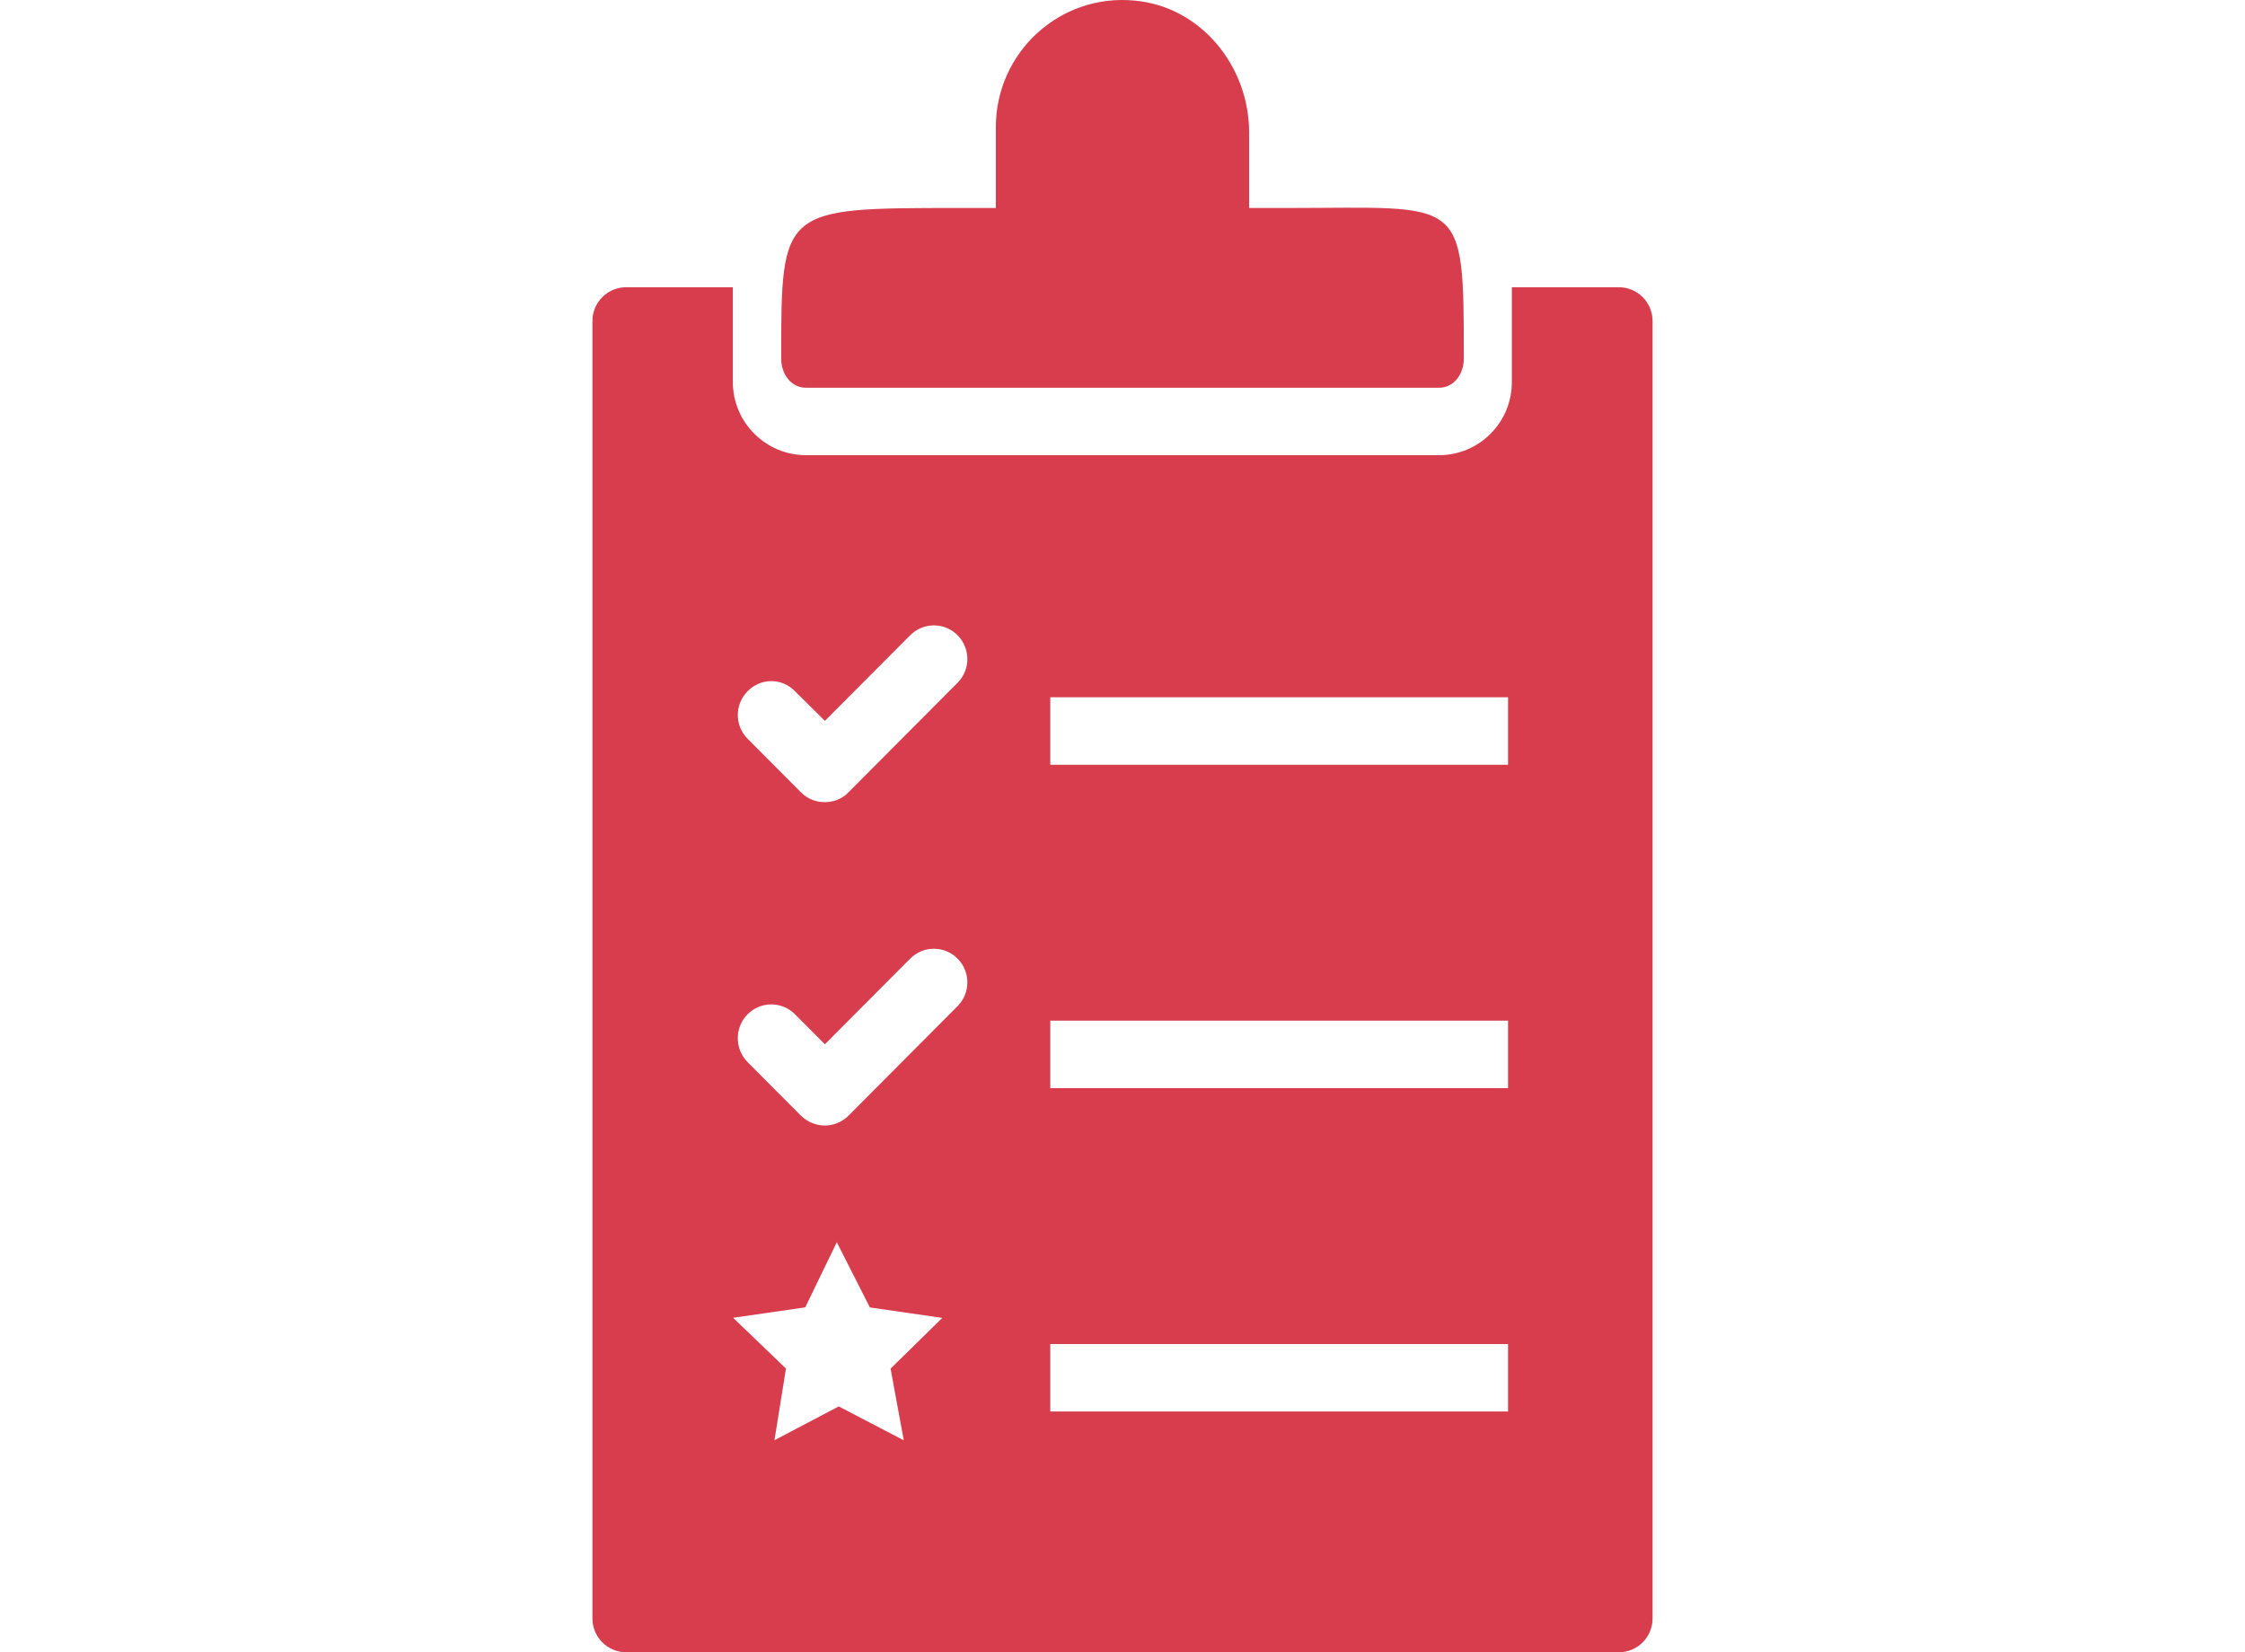
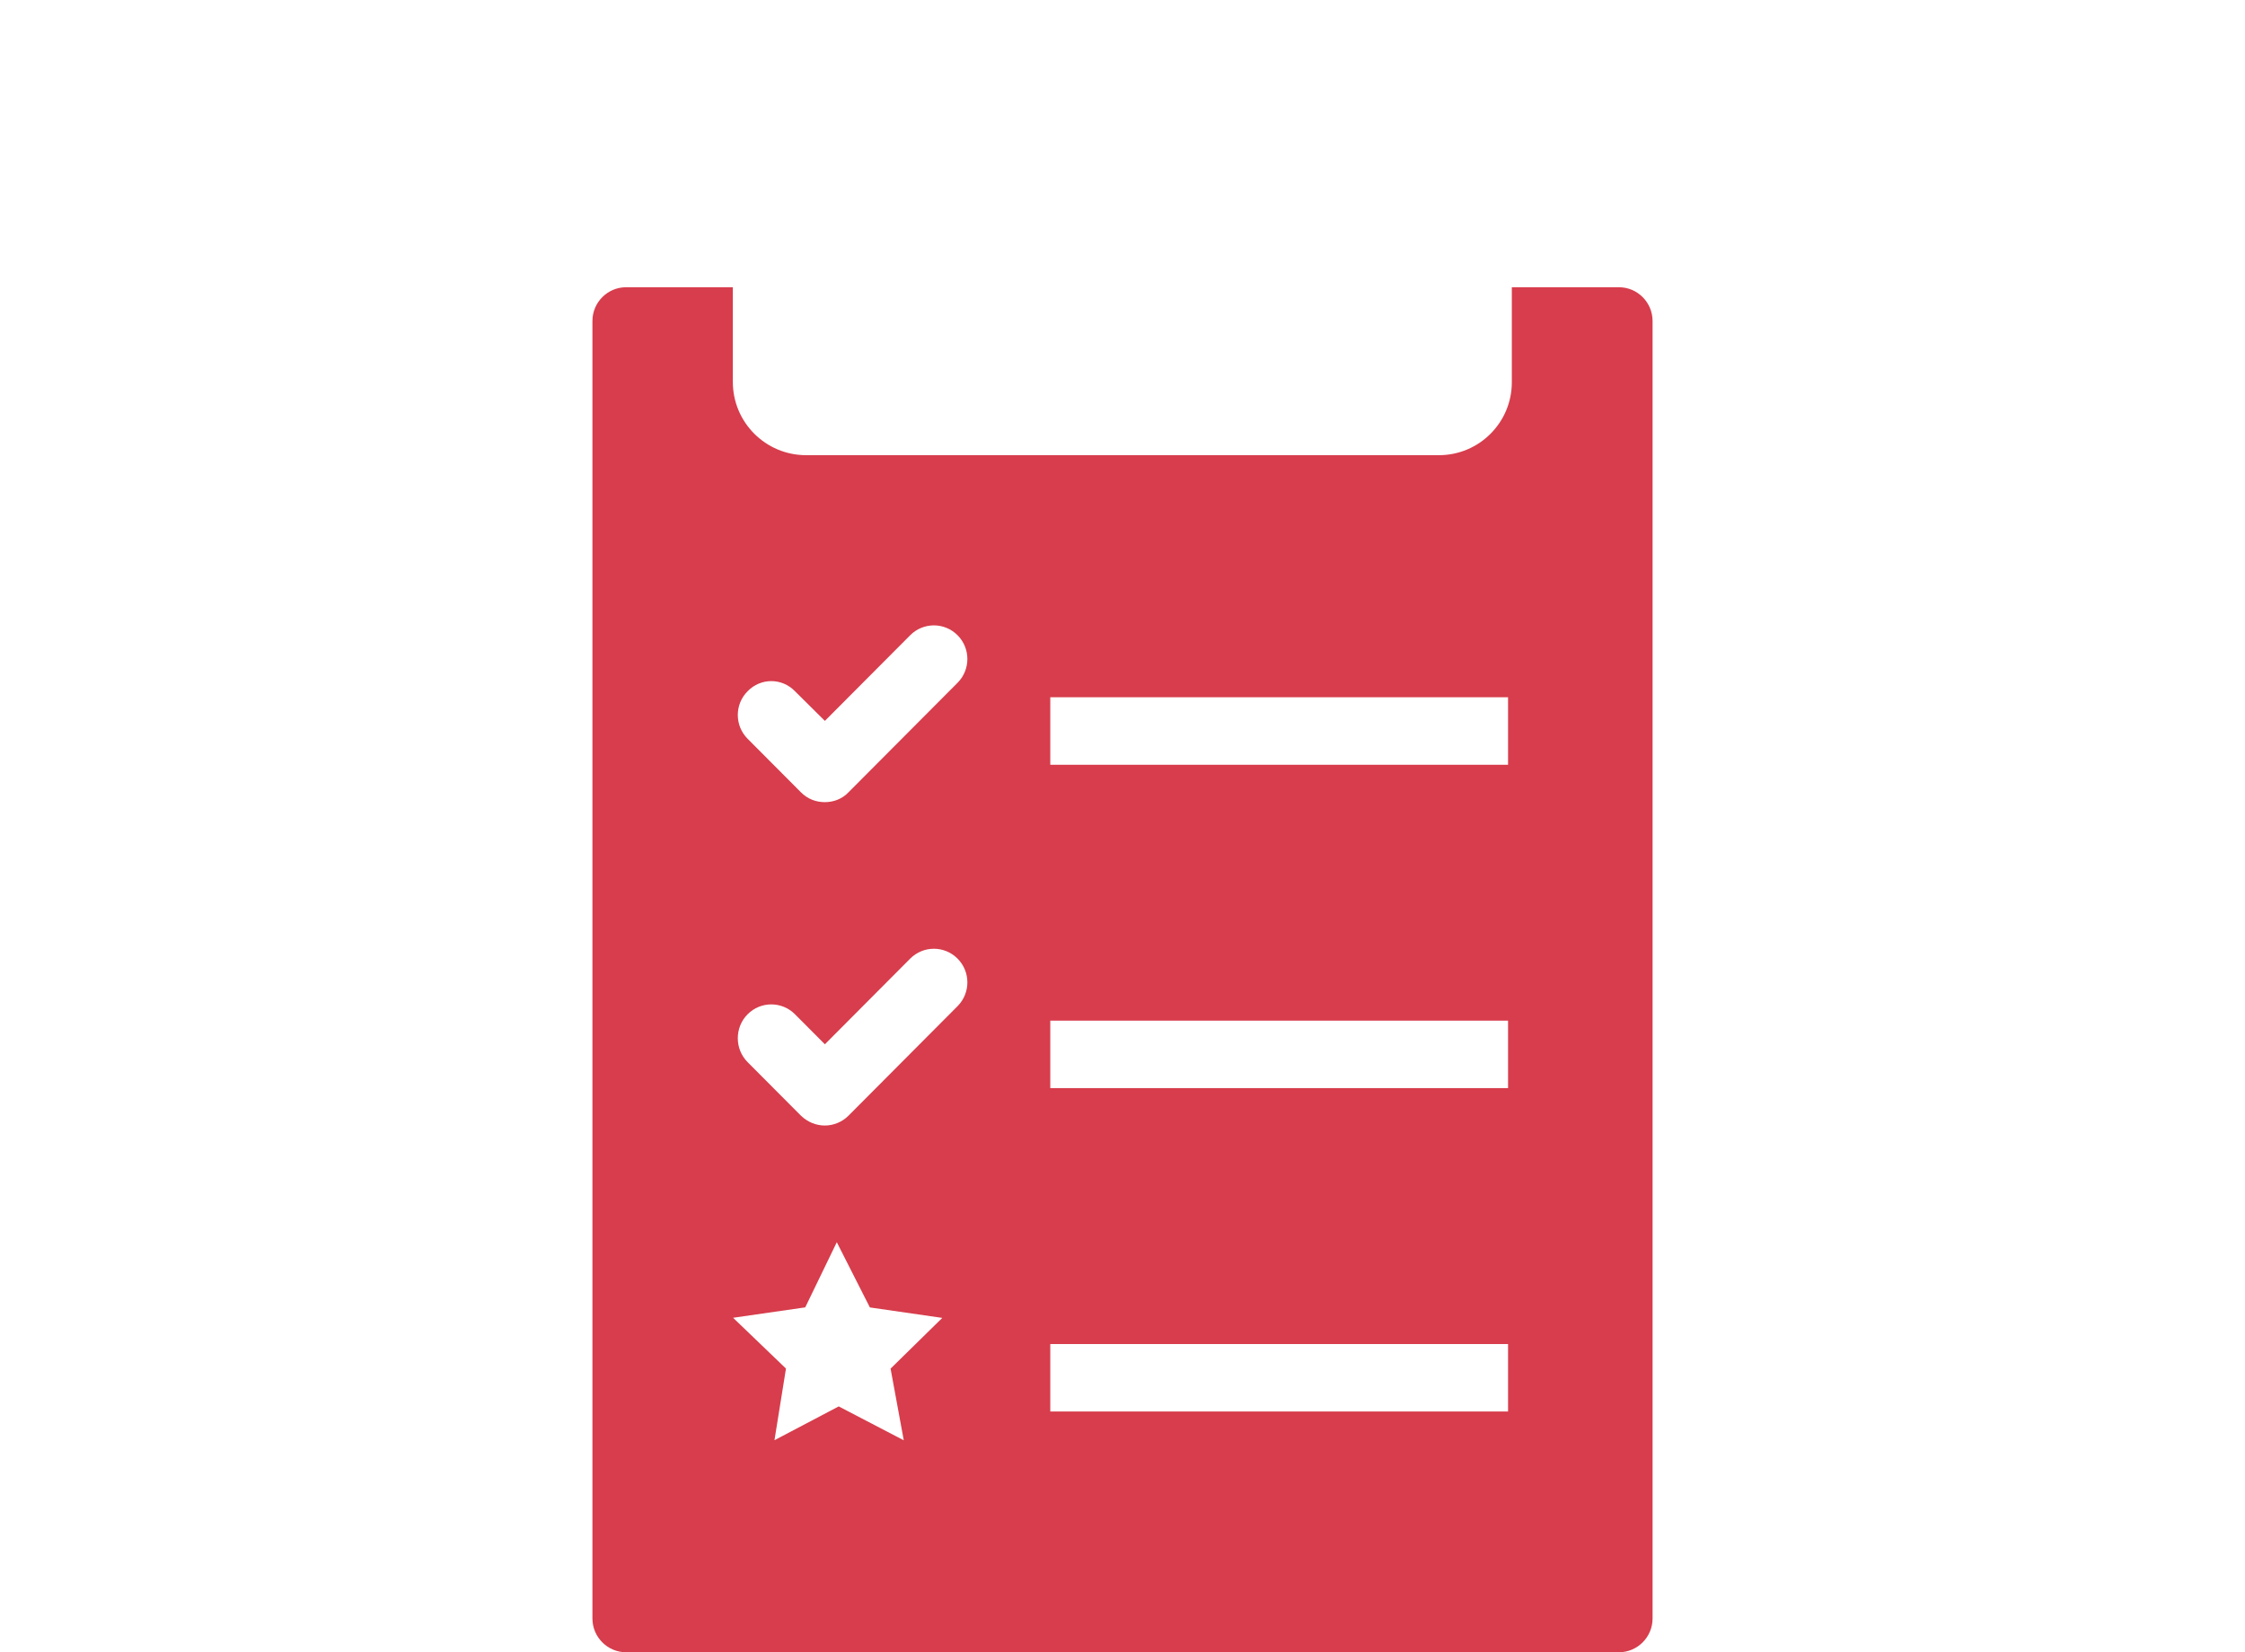
<svg xmlns="http://www.w3.org/2000/svg" width="72px" height="53px" viewBox="0 0 72 53" version="1.1">
  <title>icon / service</title>
  <g id="Page-1" stroke="none" stroke-width="1" fill="none" fill-rule="evenodd">
    <g id="Comfoort_masters_assets_board" transform="translate(-969, -690)" fill="#D73D4C" fill-rule="nonzero">
      <g id="icon-/-service" transform="translate(969, 690)">
-         <path d="M36.399,0.02 C33.975,-0.218 31.938,1.697 31.938,4.076 L31.938,6.672 L30.721,6.672 C25.054,6.672 25.054,6.672 25.054,11.507 C25.054,11.996 25.367,12.438 25.852,12.438 L46.148,12.438 C46.633,12.438 46.946,11.996 46.946,11.507 C46.946,6.219 46.946,6.672 41.279,6.672 L40.061,6.672 L40.061,4.249 C40.061,2.118 38.51,0.215 36.399,0.02 Z" id="Path" />
-         <path d="M46.148,14.601 L25.852,14.601 C25.852,14.601 25.852,14.601 25.852,14.601 C24.555,14.601 23.503,13.549 23.503,12.252 C23.503,10.552 23.503,9.539 23.503,9.214 L20.077,9.214 C19.485,9.214 19,9.701 19,10.296 L19,51.918 C19,52.513 19.485,53 20.077,53 L51.923,53 C52.515,53 53,52.513 53,51.918 L53,10.296 C53,9.701 52.515,9.214 51.923,9.214 L48.486,9.214 C48.486,9.605 48.486,10.621 48.486,12.263 C48.486,13.554 47.439,14.601 46.148,14.601 C46.148,14.601 46.148,14.601 46.148,14.601 Z M30.71,32.275 L27.209,35.791 C27.004,35.996 26.724,36.104 26.455,36.104 C26.175,36.104 25.906,35.996 25.69,35.791 L23.977,34.071 C23.557,33.649 23.557,32.957 23.977,32.535 C24.397,32.113 25.076,32.113 25.496,32.535 L26.455,33.498 L29.191,30.75 C29.612,30.328 30.29,30.328 30.71,30.75 C31.13,31.172 31.13,31.853 30.71,32.275 Z M30.71,21.902 L27.209,25.418 C27.004,25.634 26.724,25.731 26.455,25.731 C26.175,25.731 25.906,25.634 25.69,25.418 L23.977,23.698 C23.557,23.276 23.557,22.594 23.977,22.173 C24.397,21.74 25.076,21.74 25.496,22.173 L26.455,23.124 L29.191,20.377 C29.612,19.955 30.29,19.955 30.71,20.377 C31.13,20.799 31.13,21.48 30.71,21.902 Z M28.985,46.201 L26.899,45.114 L24.838,46.198 L25.207,43.9 L23.511,42.271 L25.825,41.937 L26.837,39.847 L27.898,41.939 L30.22,42.275 L28.562,43.902 L28.985,46.201 Z M48.365,45.277 L33.684,45.277 L33.684,43.114 L48.365,43.114 L48.365,45.277 Z M48.365,34.904 L33.684,34.904 L33.684,32.74 L48.365,32.74 L48.365,34.904 Z M48.365,24.531 L33.684,24.531 L33.684,22.367 L48.365,22.367 L48.365,24.531 Z" id="Shape" />
+         <path d="M46.148,14.601 L25.852,14.601 C25.852,14.601 25.852,14.601 25.852,14.601 C24.555,14.601 23.503,13.549 23.503,12.252 C23.503,10.552 23.503,9.539 23.503,9.214 L20.077,9.214 C19.485,9.214 19,9.701 19,10.296 L19,51.918 C19,52.513 19.485,53 20.077,53 L51.923,53 C52.515,53 53,52.513 53,51.918 L53,10.296 C53,9.701 52.515,9.214 51.923,9.214 L48.486,9.214 C48.486,9.605 48.486,10.621 48.486,12.263 C48.486,13.554 47.439,14.601 46.148,14.601 C46.148,14.601 46.148,14.601 46.148,14.601 Z M30.71,32.275 L27.209,35.791 C27.004,35.996 26.724,36.104 26.455,36.104 C26.175,36.104 25.906,35.996 25.69,35.791 L23.977,34.071 C23.557,33.649 23.557,32.957 23.977,32.535 C24.397,32.113 25.076,32.113 25.496,32.535 L26.455,33.498 L29.191,30.75 C29.612,30.328 30.29,30.328 30.71,30.75 C31.13,31.172 31.13,31.853 30.71,32.275 Z M30.71,21.902 L27.209,25.418 C27.004,25.634 26.724,25.731 26.455,25.731 C26.175,25.731 25.906,25.634 25.69,25.418 L23.977,23.698 C23.557,23.276 23.557,22.594 23.977,22.173 C24.397,21.74 25.076,21.74 25.496,22.173 L26.455,23.124 L29.191,20.377 C29.612,19.955 30.29,19.955 30.71,20.377 C31.13,20.799 31.13,21.48 30.71,21.902 Z M28.985,46.201 L26.899,45.114 L24.838,46.198 L25.207,43.9 L23.511,42.271 L25.825,41.937 L26.837,39.847 L27.898,41.939 L30.22,42.275 L28.562,43.902 L28.985,46.201 Z M48.365,45.277 L33.684,45.277 L33.684,43.114 L48.365,43.114 L48.365,45.277 Z M48.365,34.904 L33.684,34.904 L33.684,32.74 L48.365,32.74 L48.365,34.904 M48.365,24.531 L33.684,24.531 L33.684,22.367 L48.365,22.367 L48.365,24.531 Z" id="Shape" />
      </g>
    </g>
  </g>
</svg>